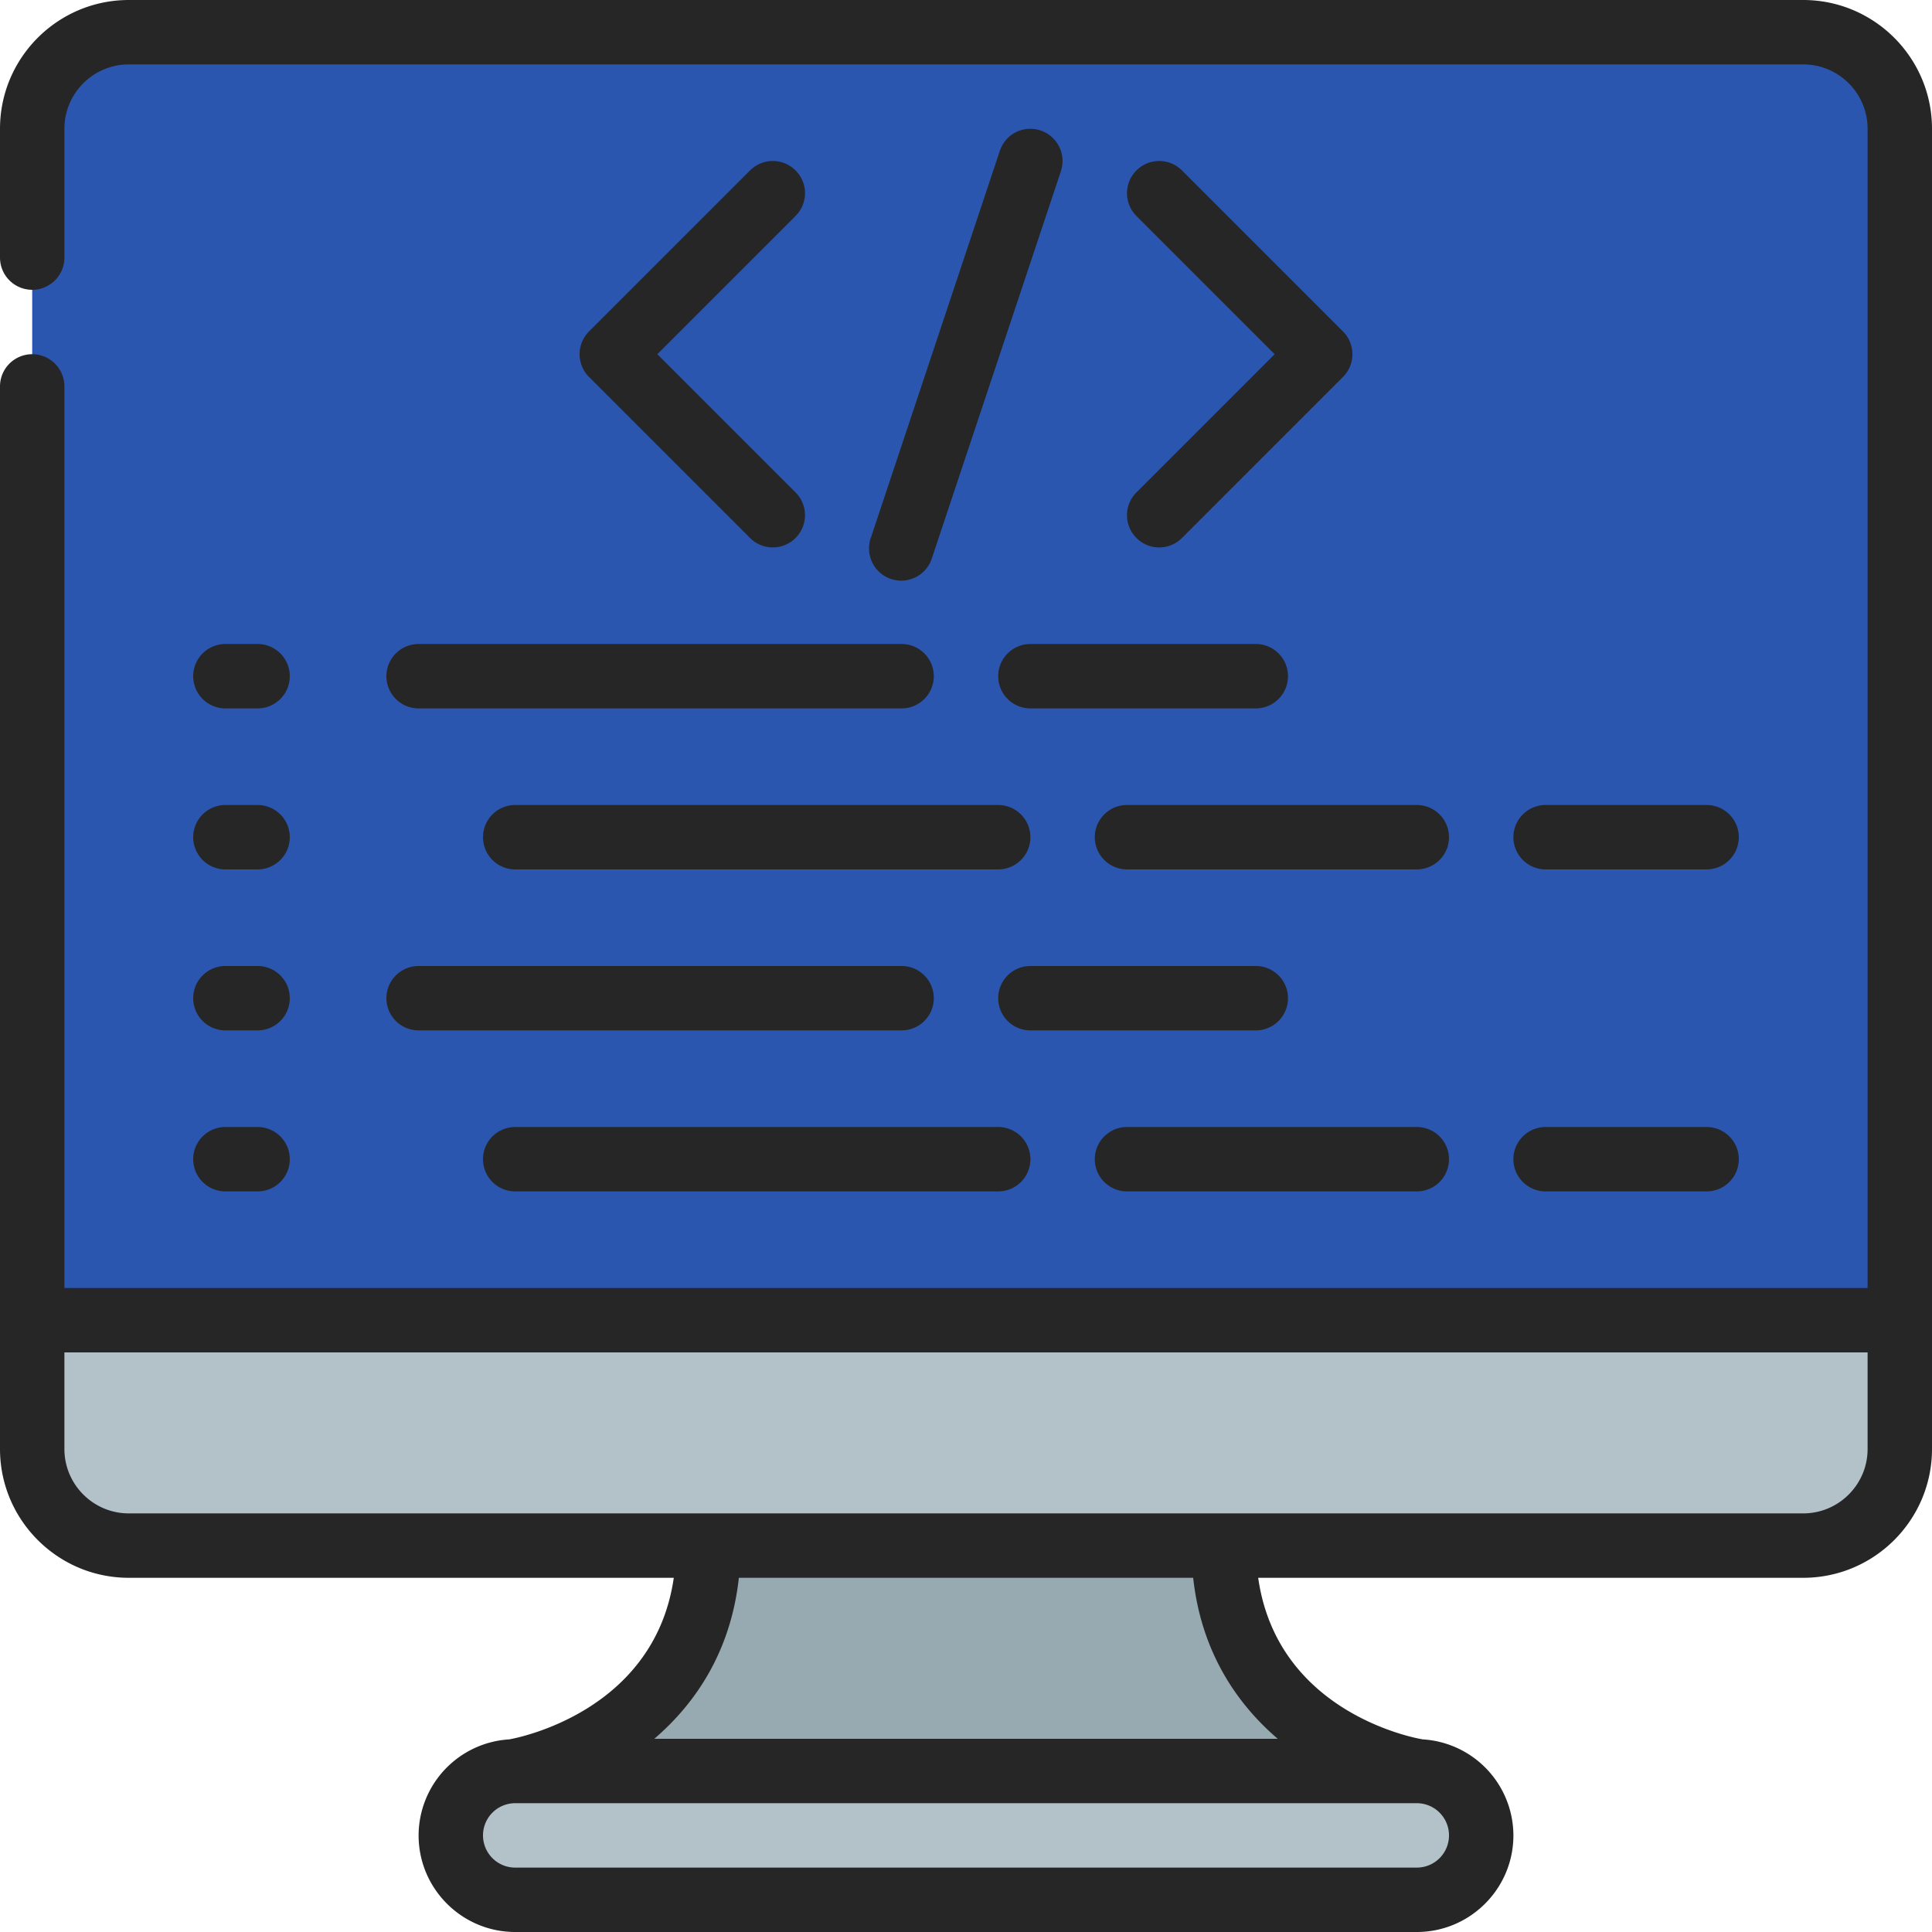
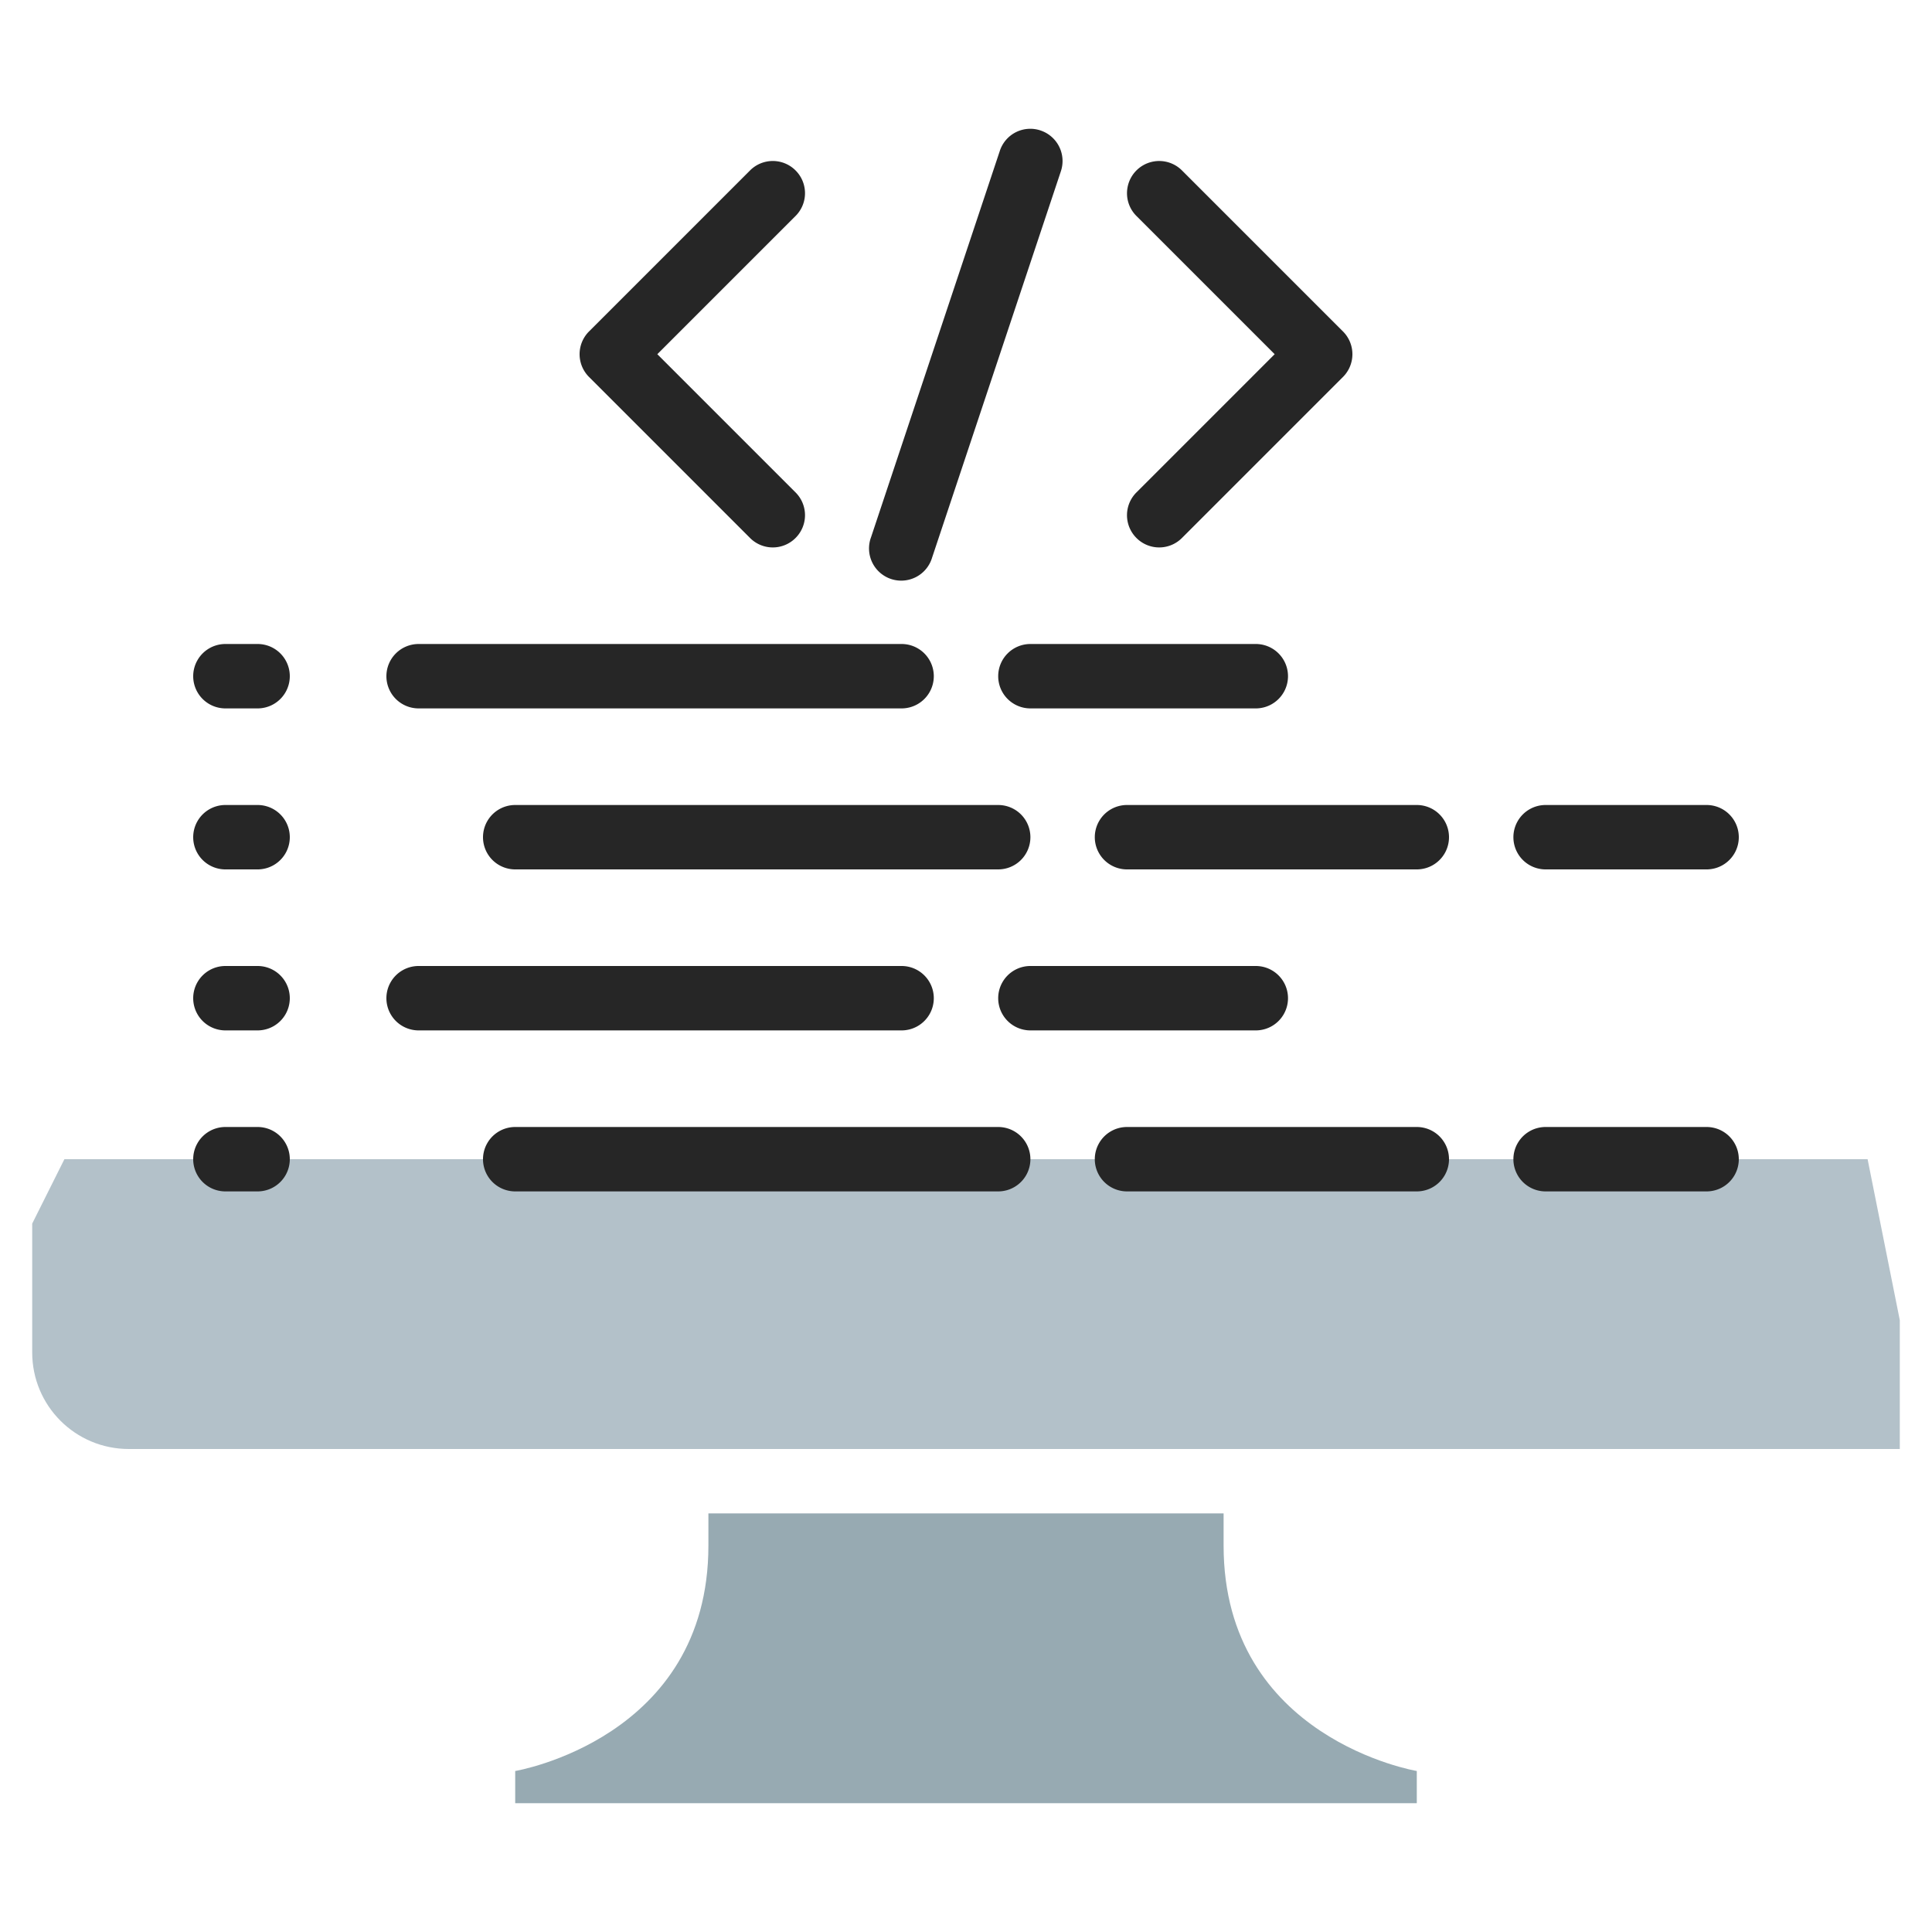
<svg xmlns="http://www.w3.org/2000/svg" version="1.1" width="512" height="512" x="0" y="0" viewBox="0 0 60 60" style="enable-background:new 0 0 512 512" xml:space="preserve" class="">
  <g>
    <path fill="#97aab2" d="M44 55v1H16v-1s6-1 6-7v-1h16v1c0 6 6 7 6 7z" opacity="1" data-original="#97aab2" />
-     <rect width="32" height="4" x="14" y="55" fill="#b3c1c9" rx="2" opacity="1" data-original="#b3c1c9" />
-     <path fill="#b3c1c9" d="M59 41v4c0 1.66-1.34 3-3 3H4c-1.66 0-3-1.34-3-3v-4l1-2h56z" opacity="1" data-original="#b3c1c9" />
-     <path fill="#2b56af" d="M59 4v37H1V4c0-1.66 1.34-3 3-3h52c1.66 0 3 1.34 3 3z" opacity="1" data-original="#2b56af" class="" />
+     <path fill="#b3c1c9" d="M59 41v4H4c-1.66 0-3-1.34-3-3v-4l1-2h56z" opacity="1" data-original="#b3c1c9" />
    <g fill="#262626">
-       <path d="M56 0H4C1.794 0 0 1.794 0 4v4a1 1 0 1 0 2 0V4c0-1.103.897-2 2-2h52c1.103 0 2 .897 2 2v36H2V12a1 1 0 1 0-2 0v33c0 2.206 1.794 4 4 4h16.925c-.602 4.178-4.897 4.98-5.093 5.014v.003A2.995 2.995 0 0 0 13 57c0 1.654 1.346 3 3 3h28c1.654 0 3-1.346 3-3a2.995 2.995 0 0 0-2.836-2.983v-.003c-.196-.033-4.492-.805-5.09-5.014H56c2.206 0 4-1.794 4-4V4c0-2.206-1.794-4-4-4zM45 57a1 1 0 0 1-1 1H16a1 1 0 0 1 0-2h28a1 1 0 0 1 1 1zm-5.319-3H20.319c1.299-1.112 2.379-2.731 2.627-5h14.109c.247 2.269 1.328 3.888 2.627 5zM56 47H4c-1.103 0-2-.897-2-2v-3h56v3c0 1.103-.897 2-2 2z" fill="#262626" opacity="1" data-original="#262626" class="" />
      <path d="M24.707 5.293a.999.999 0 0 0-1.414 0l-5 5a.999.999 0 0 0 0 1.414l5 5a.997.997 0 0 0 1.414 0 .999.999 0 0 0 0-1.414L20.414 11l4.293-4.293a.999.999 0 0 0 0-1.414zM35.293 16.707a.997.997 0 0 0 1.414 0l5-5a.999.999 0 0 0 0-1.414l-5-5a.999.999 0 1 0-1.414 1.414L39.586 11l-4.293 4.293a.999.999 0 0 0 0 1.414zM32.316 4.052a.996.996 0 0 0-1.265.632l-4 12a1 1 0 1 0 1.896.633l4-12a1 1 0 0 0-.632-1.265zM7 22h1a1 1 0 1 0 0-2H7a1 1 0 1 0 0 2zM12 21a1 1 0 0 0 1 1h15a1 1 0 1 0 0-2H13a1 1 0 0 0-1 1zM31 21a1 1 0 0 0 1 1h7a1 1 0 1 0 0-2h-7a1 1 0 0 0-1 1zM7 27h1a1 1 0 1 0 0-2H7a1 1 0 1 0 0 2zM32 26a1 1 0 0 0-1-1H16a1 1 0 1 0 0 2h15a1 1 0 0 0 1-1zM44 25h-9a1 1 0 1 0 0 2h9a1 1 0 1 0 0-2zM7 32h1a1 1 0 1 0 0-2H7a1 1 0 1 0 0 2zM13 32h15a1 1 0 1 0 0-2H13a1 1 0 1 0 0 2zM39 32a1 1 0 1 0 0-2h-7a1 1 0 1 0 0 2zM7 37h1a1 1 0 1 0 0-2H7a1 1 0 1 0 0 2zM48 27h5a1 1 0 1 0 0-2h-5a1 1 0 1 0 0 2zM16 35a1 1 0 1 0 0 2h15a1 1 0 1 0 0-2zM35 37h9a1 1 0 1 0 0-2h-9a1 1 0 1 0 0 2zM48 37h5a1 1 0 1 0 0-2h-5a1 1 0 1 0 0 2z" fill="#262626" opacity="1" data-original="#262626" class="" />
    </g>
  </g>
</svg>